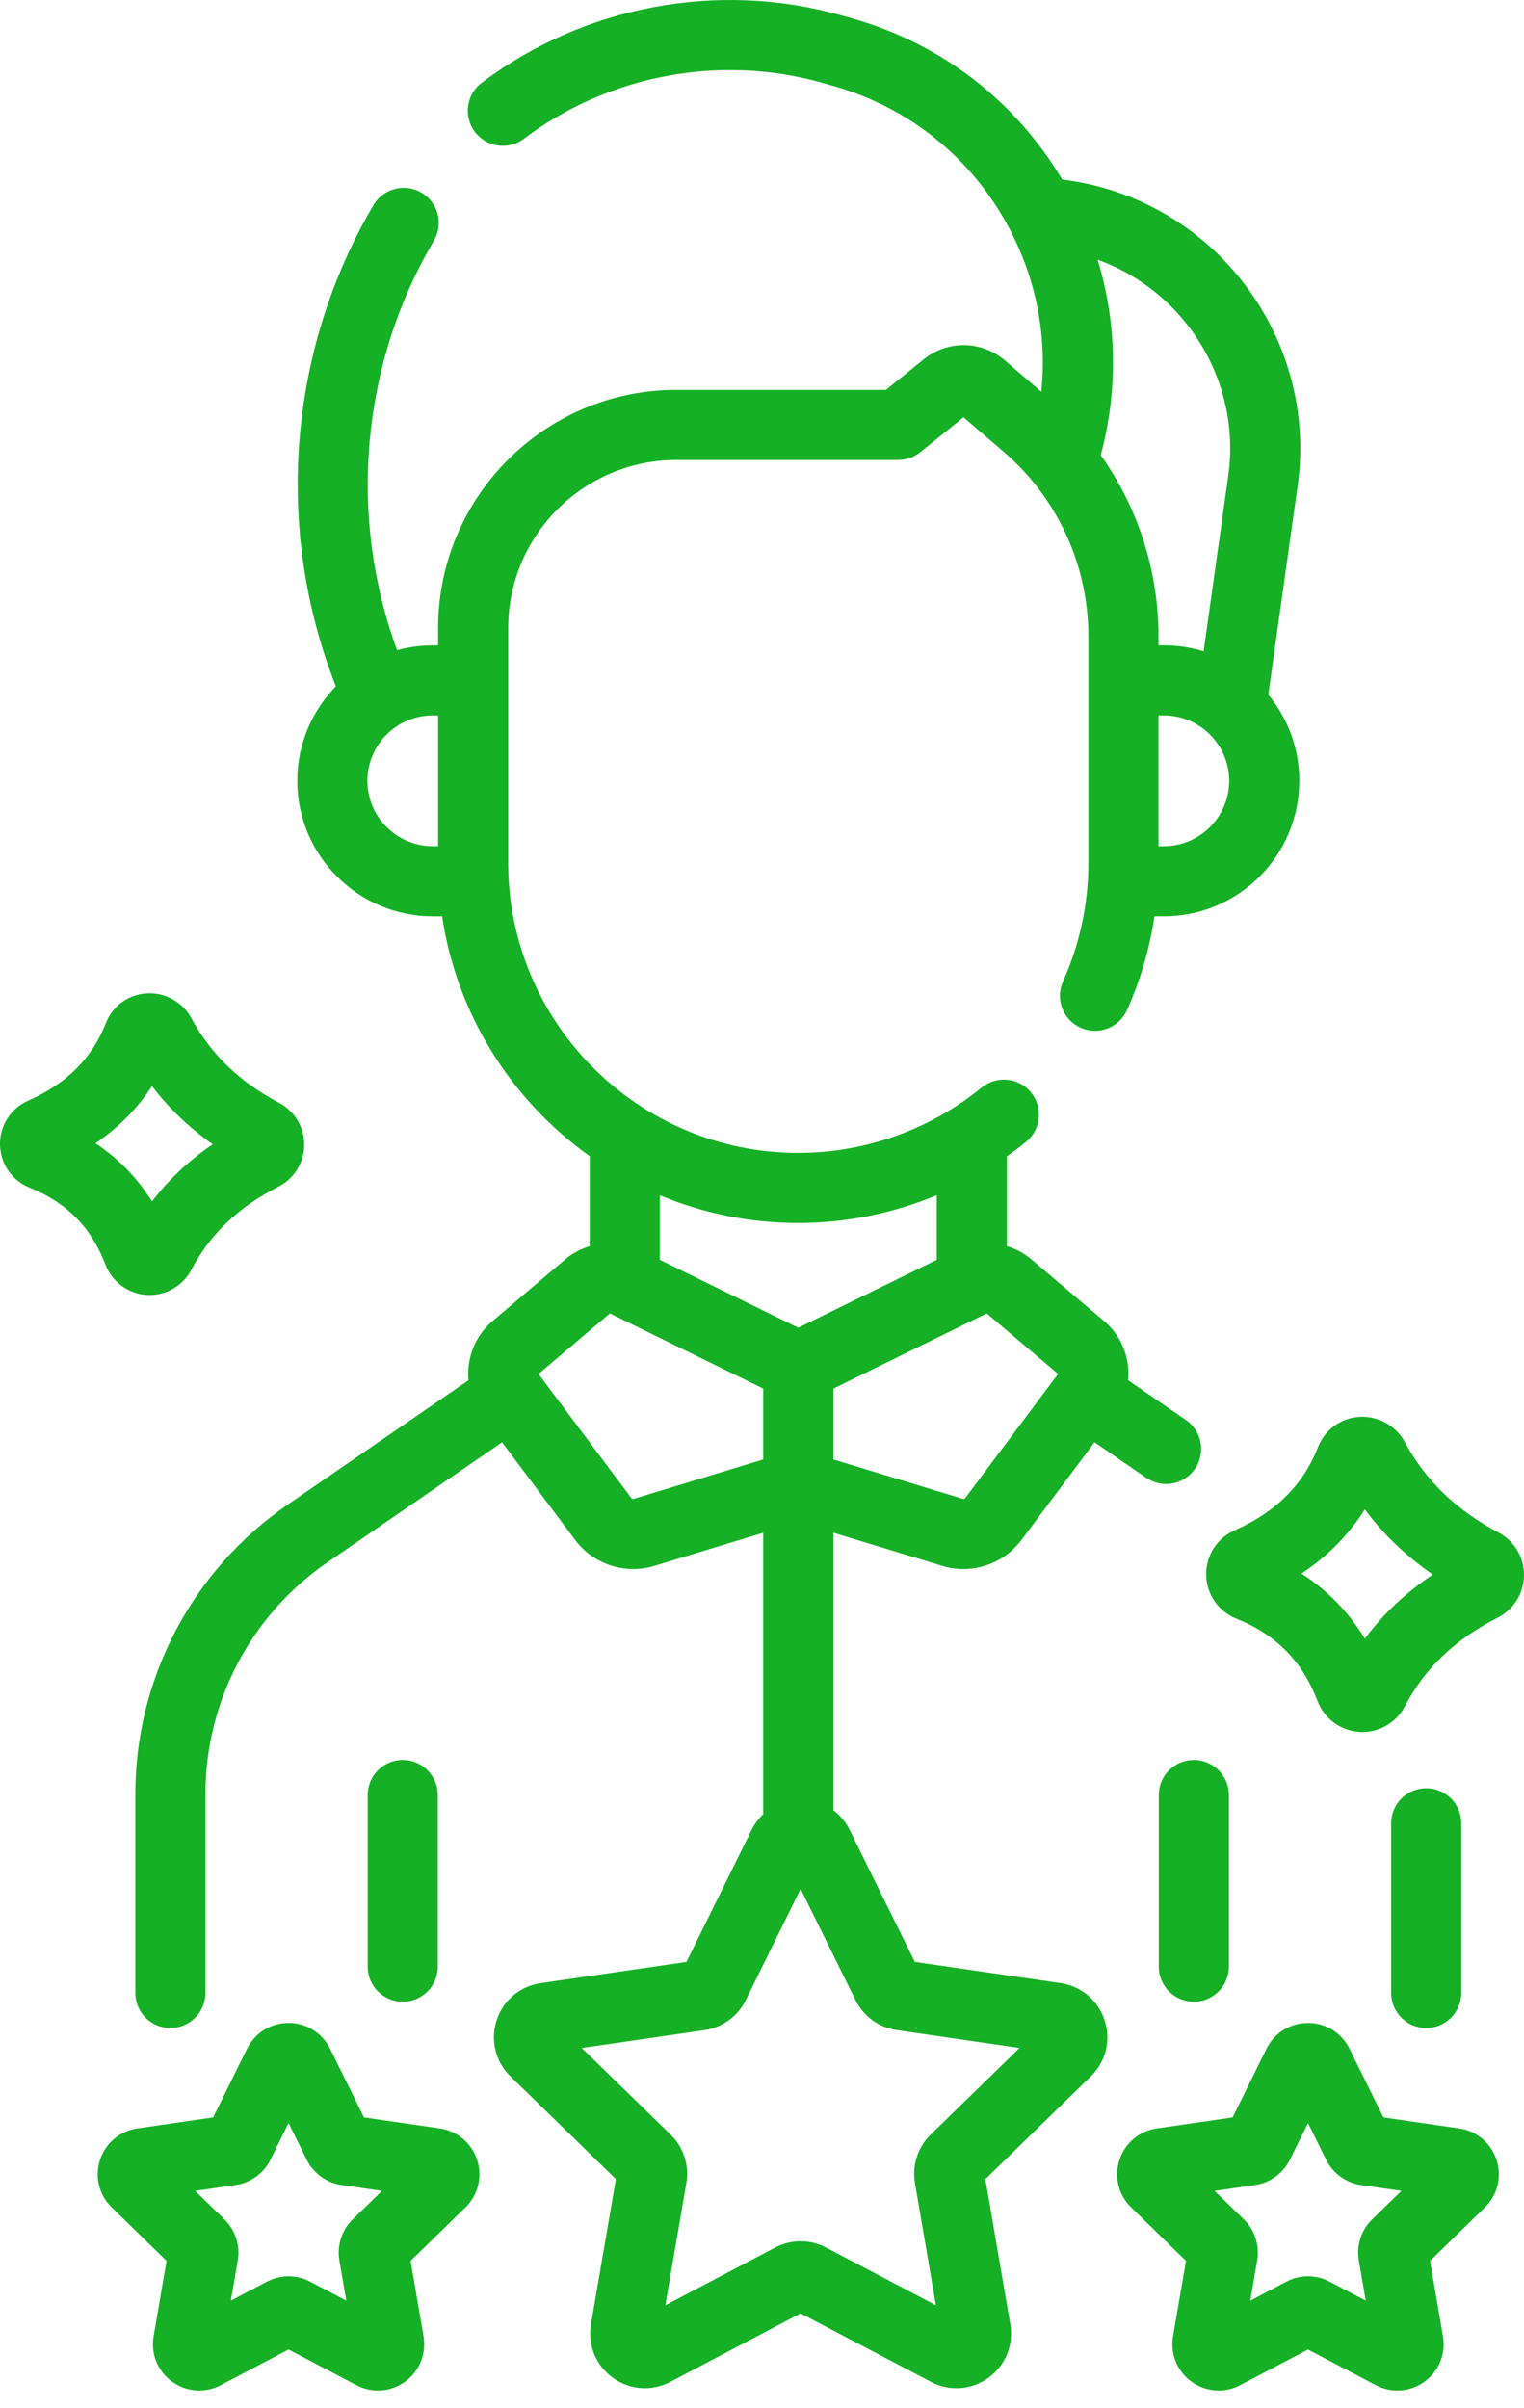
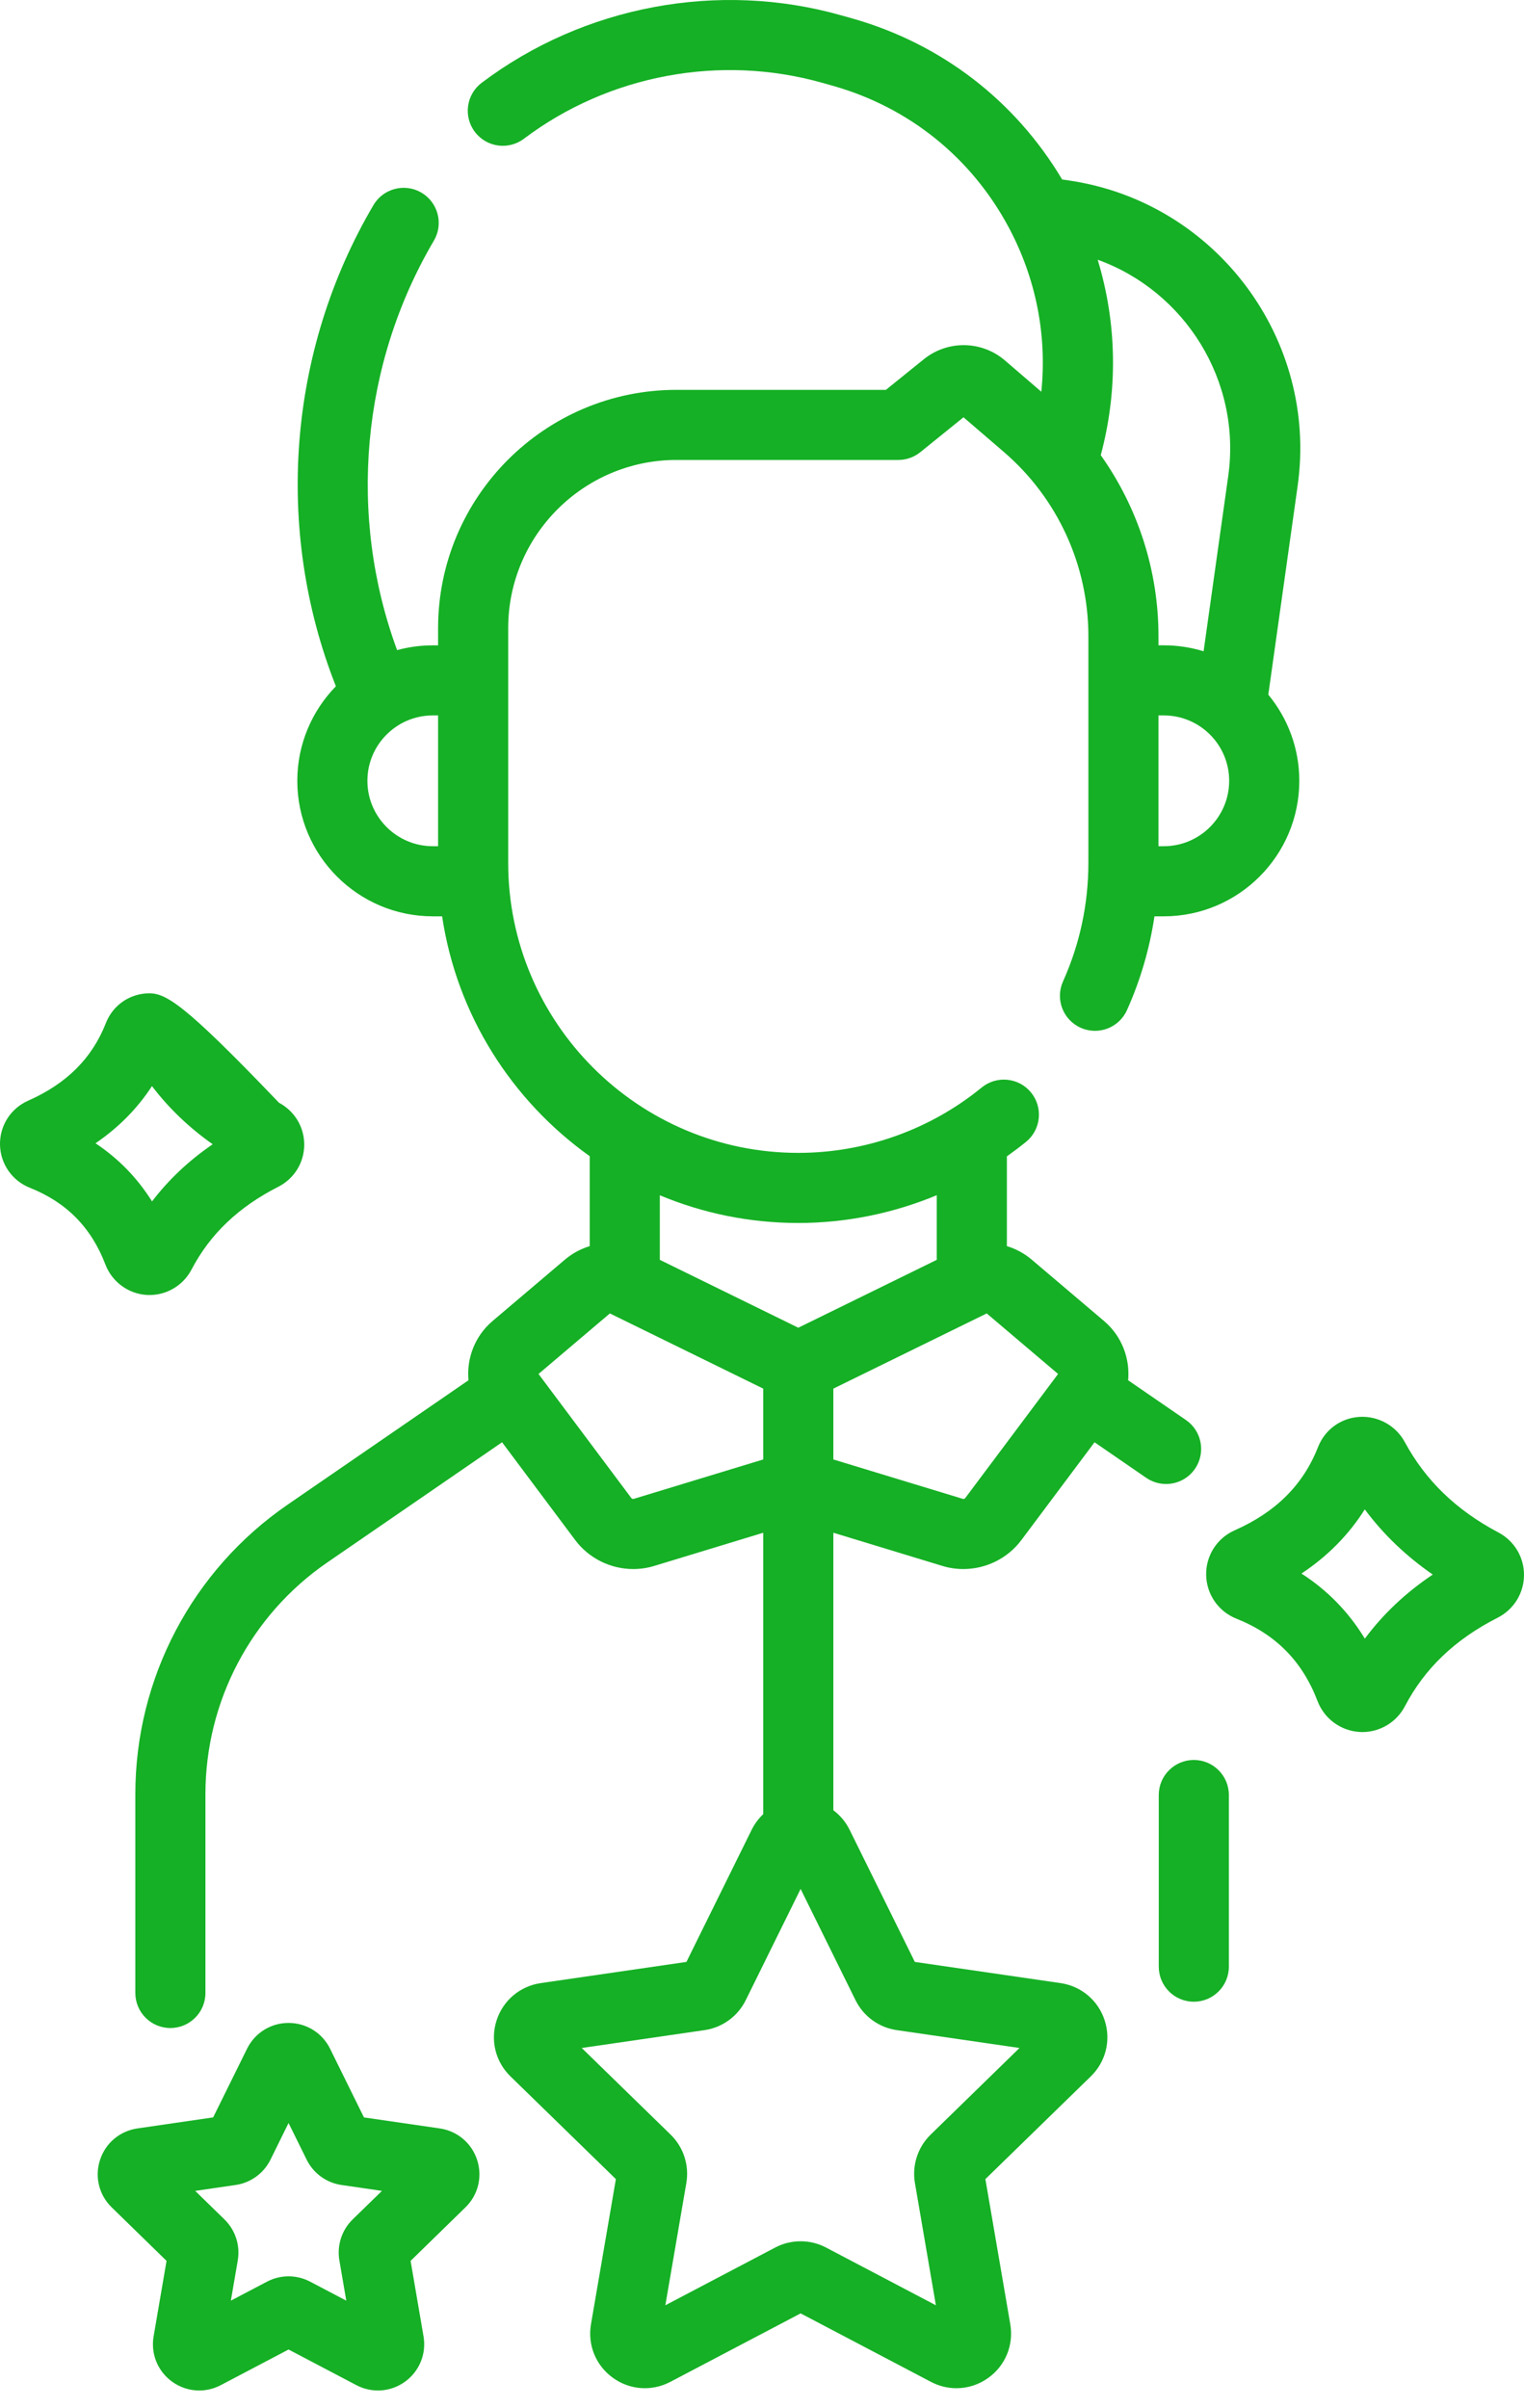
<svg xmlns="http://www.w3.org/2000/svg" width="50" height="79" viewBox="0 0 50 79" fill="none">
-   <path d="M47.942 65.384V59.817C47.942 59.182 47.427 58.667 46.792 58.667C46.156 58.667 45.642 59.182 45.642 59.817V65.384C45.642 66.019 46.156 66.534 46.792 66.534C47.427 66.534 47.942 66.019 47.942 65.384Z" fill="#15B025" />
  <path d="M49.16 50.276C47.777 49.544 46.772 48.573 46.089 47.31C45.798 46.771 45.214 46.448 44.603 46.484C43.989 46.522 43.468 46.901 43.243 47.473C42.757 48.712 41.861 49.606 40.507 50.206C39.927 50.462 39.56 51.038 39.572 51.671C39.584 52.306 39.973 52.869 40.564 53.104C41.858 53.62 42.729 54.504 43.226 55.807C43.447 56.387 43.989 56.785 44.606 56.821C44.637 56.823 44.667 56.824 44.698 56.824C45.28 56.824 45.82 56.499 46.093 55.977C46.744 54.733 47.739 53.783 49.137 53.072C49.665 52.803 49.995 52.27 50 51.68C50.005 51.09 49.683 50.552 49.16 50.276ZM44.778 53.759C44.248 52.888 43.554 52.174 42.699 51.624C43.556 51.056 44.251 50.352 44.776 49.519C45.386 50.339 46.132 51.053 47.007 51.657C46.125 52.247 45.38 52.95 44.778 53.759Z" fill="#15B025" />
-   <path d="M4.818 42.484C4.848 42.486 4.878 42.486 4.908 42.486C5.481 42.486 6.014 42.166 6.283 41.652C6.891 40.489 7.823 39.6 9.132 38.934C9.651 38.67 9.977 38.145 9.981 37.563C9.986 36.982 9.669 36.452 9.154 36.179C7.858 35.493 6.917 34.585 6.278 33.403C5.991 32.872 5.418 32.553 4.814 32.59C4.209 32.627 3.695 33 3.474 33.564V33.564C3.021 34.719 2.186 35.552 0.922 36.111C0.35 36.364 -0.011 36.931 0 37.555C0.012 38.181 0.396 38.736 0.978 38.967C2.183 39.447 2.994 40.271 3.458 41.485C3.676 42.056 4.21 42.448 4.818 42.484ZM4.986 35.632C5.538 36.358 6.204 36.995 6.978 37.54C6.199 38.073 5.534 38.699 4.988 39.415C4.506 38.646 3.887 38.009 3.133 37.508C3.888 36.994 4.507 36.367 4.986 35.632Z" fill="#15B025" />
+   <path d="M4.818 42.484C4.848 42.486 4.878 42.486 4.908 42.486C5.481 42.486 6.014 42.166 6.283 41.652C6.891 40.489 7.823 39.6 9.132 38.934C9.651 38.67 9.977 38.145 9.981 37.563C9.986 36.982 9.669 36.452 9.154 36.179C5.991 32.872 5.418 32.553 4.814 32.59C4.209 32.627 3.695 33 3.474 33.564V33.564C3.021 34.719 2.186 35.552 0.922 36.111C0.35 36.364 -0.011 36.931 0 37.555C0.012 38.181 0.396 38.736 0.978 38.967C2.183 39.447 2.994 40.271 3.458 41.485C3.676 42.056 4.21 42.448 4.818 42.484ZM4.986 35.632C5.538 36.358 6.204 36.995 6.978 37.54C6.199 38.073 5.534 38.699 4.988 39.415C4.506 38.646 3.887 38.009 3.133 37.508C3.888 36.994 4.507 36.367 4.986 35.632Z" fill="#15B025" />
  <path d="M34.794 65.06L30.014 64.365L27.876 60.034C27.748 59.773 27.563 59.555 27.341 59.389V50.285L30.918 51.374C31.144 51.443 31.376 51.476 31.606 51.476C32.342 51.476 33.056 51.133 33.511 50.524L35.91 47.317L37.606 48.484C37.805 48.62 38.032 48.686 38.257 48.686C38.623 48.686 38.982 48.512 39.205 48.188C39.565 47.664 39.433 46.948 38.91 46.588L37.012 45.283C37.078 44.568 36.806 43.835 36.223 43.34L33.847 41.324C33.604 41.118 33.327 40.971 33.034 40.882V37.937C33.248 37.784 33.459 37.627 33.664 37.46C34.156 37.058 34.228 36.333 33.826 35.841C33.425 35.35 32.7 35.277 32.208 35.678C30.516 37.062 28.379 37.823 26.191 37.823C20.943 37.823 16.673 33.553 16.673 28.306V20.608C16.673 17.565 19.149 15.09 22.192 15.09H29.471C29.734 15.09 29.989 15 30.194 14.835L31.611 13.69L32.933 14.826C34.697 16.343 35.708 18.546 35.708 20.872V28.306C35.708 29.657 35.428 30.967 34.876 32.198C34.615 32.777 34.874 33.458 35.454 33.718C36.033 33.978 36.714 33.72 36.974 33.14C37.418 32.151 37.718 31.12 37.876 30.062H38.182C40.633 30.062 42.628 28.068 42.628 25.616C42.628 24.544 42.246 23.559 41.611 22.79L42.574 15.939C43.251 11.131 39.894 6.638 35.091 5.924L34.847 5.888C33.306 3.3 30.881 1.433 27.962 0.605L27.611 0.506C23.572 -0.64 19.158 0.187 15.804 2.716C15.297 3.098 15.196 3.819 15.579 4.326C15.961 4.834 16.682 4.934 17.189 4.552C19.971 2.454 23.633 1.769 26.984 2.719L27.335 2.818C29.825 3.524 31.868 5.17 33.09 7.451C33.991 9.135 34.354 11 34.164 12.852L32.97 11.825C32.209 11.172 31.09 11.155 30.31 11.785L29.065 12.79H22.192C17.881 12.79 14.373 16.297 14.373 20.608V21.172H14.2C13.794 21.172 13.402 21.227 13.028 21.329C11.409 16.928 11.845 11.95 14.235 7.896C14.557 7.349 14.375 6.644 13.828 6.321C13.281 5.999 12.575 6.181 12.253 6.728C9.444 11.495 8.99 17.376 11.02 22.515C10.238 23.317 9.754 24.411 9.754 25.617C9.754 28.068 11.749 30.062 14.2 30.062H14.505C14.989 33.3 16.793 36.11 19.348 37.932V40.882C19.055 40.971 18.778 41.118 18.535 41.324L16.159 43.34C15.576 43.835 15.304 44.568 15.37 45.283L9.433 49.366C6.307 51.516 4.44 55.065 4.44 58.86V65.384C4.44 66.019 4.955 66.534 5.59 66.534C6.225 66.534 6.74 66.019 6.74 65.384V58.86C6.74 55.823 8.234 52.982 10.736 51.261L16.472 47.317L18.87 50.524C19.326 51.133 20.04 51.476 20.776 51.476C21.006 51.476 21.237 51.443 21.464 51.374L25.041 50.285V59.517C24.887 59.662 24.757 59.836 24.659 60.034L22.521 64.365L17.742 65.06C17.061 65.159 16.506 65.627 16.293 66.281C16.081 66.936 16.255 67.64 16.747 68.12L20.206 71.491L19.389 76.252C19.273 76.93 19.546 77.602 20.103 78.006C20.659 78.411 21.383 78.463 21.992 78.143L26.267 75.896L30.543 78.143C30.808 78.282 31.094 78.351 31.379 78.351C31.75 78.351 32.118 78.235 32.432 78.006C32.989 77.602 33.262 76.93 33.146 76.252L32.329 71.491L35.788 68.12C36.281 67.64 36.455 66.935 36.242 66.281C36.029 65.627 35.474 65.159 34.794 65.06ZM38.182 27.762H38.008V23.471H38.182C39.365 23.471 40.327 24.433 40.327 25.616C40.327 26.799 39.365 27.762 38.182 27.762ZM40.296 15.619L39.488 21.367C39.075 21.24 38.636 21.171 38.182 21.171H38.008V20.872C38.008 18.721 37.334 16.653 36.114 14.933C36.685 12.801 36.645 10.598 36.013 8.521C38.876 9.554 40.736 12.495 40.296 15.619ZM12.054 25.616C12.054 24.433 13.017 23.471 14.2 23.471H14.373V27.762H14.2C13.017 27.762 12.054 26.799 12.054 25.616ZM34.714 45.076L31.669 49.146C31.651 49.172 31.617 49.182 31.587 49.173L27.341 47.881V45.557L32.373 43.09L34.714 45.076ZM26.191 40.123C27.757 40.123 29.302 39.807 30.733 39.212V41.332L26.191 43.559L21.648 41.332V39.214C23.047 39.799 24.582 40.123 26.191 40.123ZM20.794 49.173C20.764 49.183 20.731 49.172 20.712 49.146L17.668 45.076L20.009 43.09L25.041 45.557V47.881L20.794 49.173ZM30.534 70.03C30.111 70.442 29.918 71.036 30.017 71.618L30.705 75.63L27.102 73.736C26.841 73.599 26.554 73.53 26.267 73.53C25.981 73.53 25.694 73.598 25.432 73.736L21.829 75.63L22.518 71.618C22.617 71.035 22.424 70.442 22.001 70.03L19.086 67.189L23.115 66.603C23.7 66.518 24.204 66.151 24.466 65.622L26.267 61.971L28.069 65.622C28.33 66.151 28.835 66.518 29.42 66.603L33.448 67.189L30.534 70.03Z" fill="#15B025" />
-   <path d="M47.873 69.828L45.388 69.467L44.276 67.214V67.214C44.018 66.692 43.496 66.368 42.913 66.368C42.331 66.368 41.809 66.692 41.551 67.214L40.439 69.467L37.953 69.828C37.377 69.912 36.907 70.308 36.727 70.862C36.547 71.416 36.694 72.013 37.111 72.419L38.91 74.173L38.485 76.648C38.387 77.223 38.618 77.792 39.09 78.135C39.356 78.328 39.668 78.427 39.982 78.427C40.223 78.427 40.466 78.368 40.69 78.25L42.913 77.082L45.136 78.25C45.652 78.521 46.265 78.477 46.737 78.135C47.208 77.792 47.44 77.223 47.341 76.649L46.917 74.173L48.715 72.42C49.132 72.013 49.28 71.416 49.1 70.862C48.92 70.308 48.45 69.912 47.873 69.828ZM45.017 72.812C44.659 73.161 44.496 73.664 44.58 74.157L44.807 75.478L43.621 74.855C43.399 74.738 43.156 74.68 42.913 74.68C42.67 74.68 42.428 74.738 42.206 74.855L41.02 75.478L41.246 74.157C41.331 73.664 41.168 73.162 40.809 72.812L39.85 71.877L41.175 71.684C41.67 71.613 42.098 71.302 42.32 70.853L42.913 69.651L43.507 70.853C43.728 71.302 44.156 71.613 44.651 71.684L45.977 71.877L45.017 72.812Z" fill="#15B025" />
  <path d="M14.427 69.828L11.941 69.467L10.83 67.214C10.572 66.692 10.05 66.368 9.467 66.367H9.467C8.885 66.367 8.363 66.692 8.105 67.214V67.214L6.993 69.466L4.508 69.828C3.931 69.912 3.461 70.308 3.281 70.862C3.101 71.416 3.248 72.013 3.666 72.419L5.464 74.173L5.04 76.648C4.941 77.223 5.173 77.792 5.644 78.135C5.911 78.328 6.222 78.426 6.536 78.426C6.777 78.426 7.02 78.368 7.244 78.25L9.467 77.081L11.691 78.25C12.206 78.521 12.819 78.477 13.291 78.135C13.762 77.792 13.994 77.222 13.895 76.648L13.471 74.173L15.269 72.419C15.687 72.013 15.834 71.416 15.654 70.862C15.474 70.308 15.004 69.912 14.427 69.828ZM11.571 72.812C11.213 73.161 11.05 73.664 11.134 74.157L11.361 75.478L10.175 74.855C9.732 74.622 9.203 74.622 8.76 74.855L7.574 75.478L7.801 74.157C7.885 73.664 7.721 73.161 7.363 72.812L6.404 71.877L7.729 71.684C8.224 71.612 8.652 71.302 8.874 70.853L9.467 69.65L10.061 70.853C10.282 71.302 10.71 71.612 11.205 71.684L12.531 71.877L11.571 72.812Z" fill="#15B025" />
-   <path d="M14.363 64.521V58.89C14.363 58.254 13.848 57.74 13.213 57.74C12.578 57.74 12.063 58.254 12.063 58.89V64.521C12.063 65.156 12.578 65.671 13.213 65.671C13.848 65.671 14.363 65.156 14.363 64.521Z" fill="#15B025" />
  <path d="M38.017 58.89V64.521C38.017 65.156 38.532 65.671 39.167 65.671C39.802 65.671 40.317 65.156 40.317 64.521V58.89C40.317 58.254 39.802 57.74 39.167 57.74C38.532 57.74 38.017 58.255 38.017 58.89Z" fill="#15B025" />
</svg>